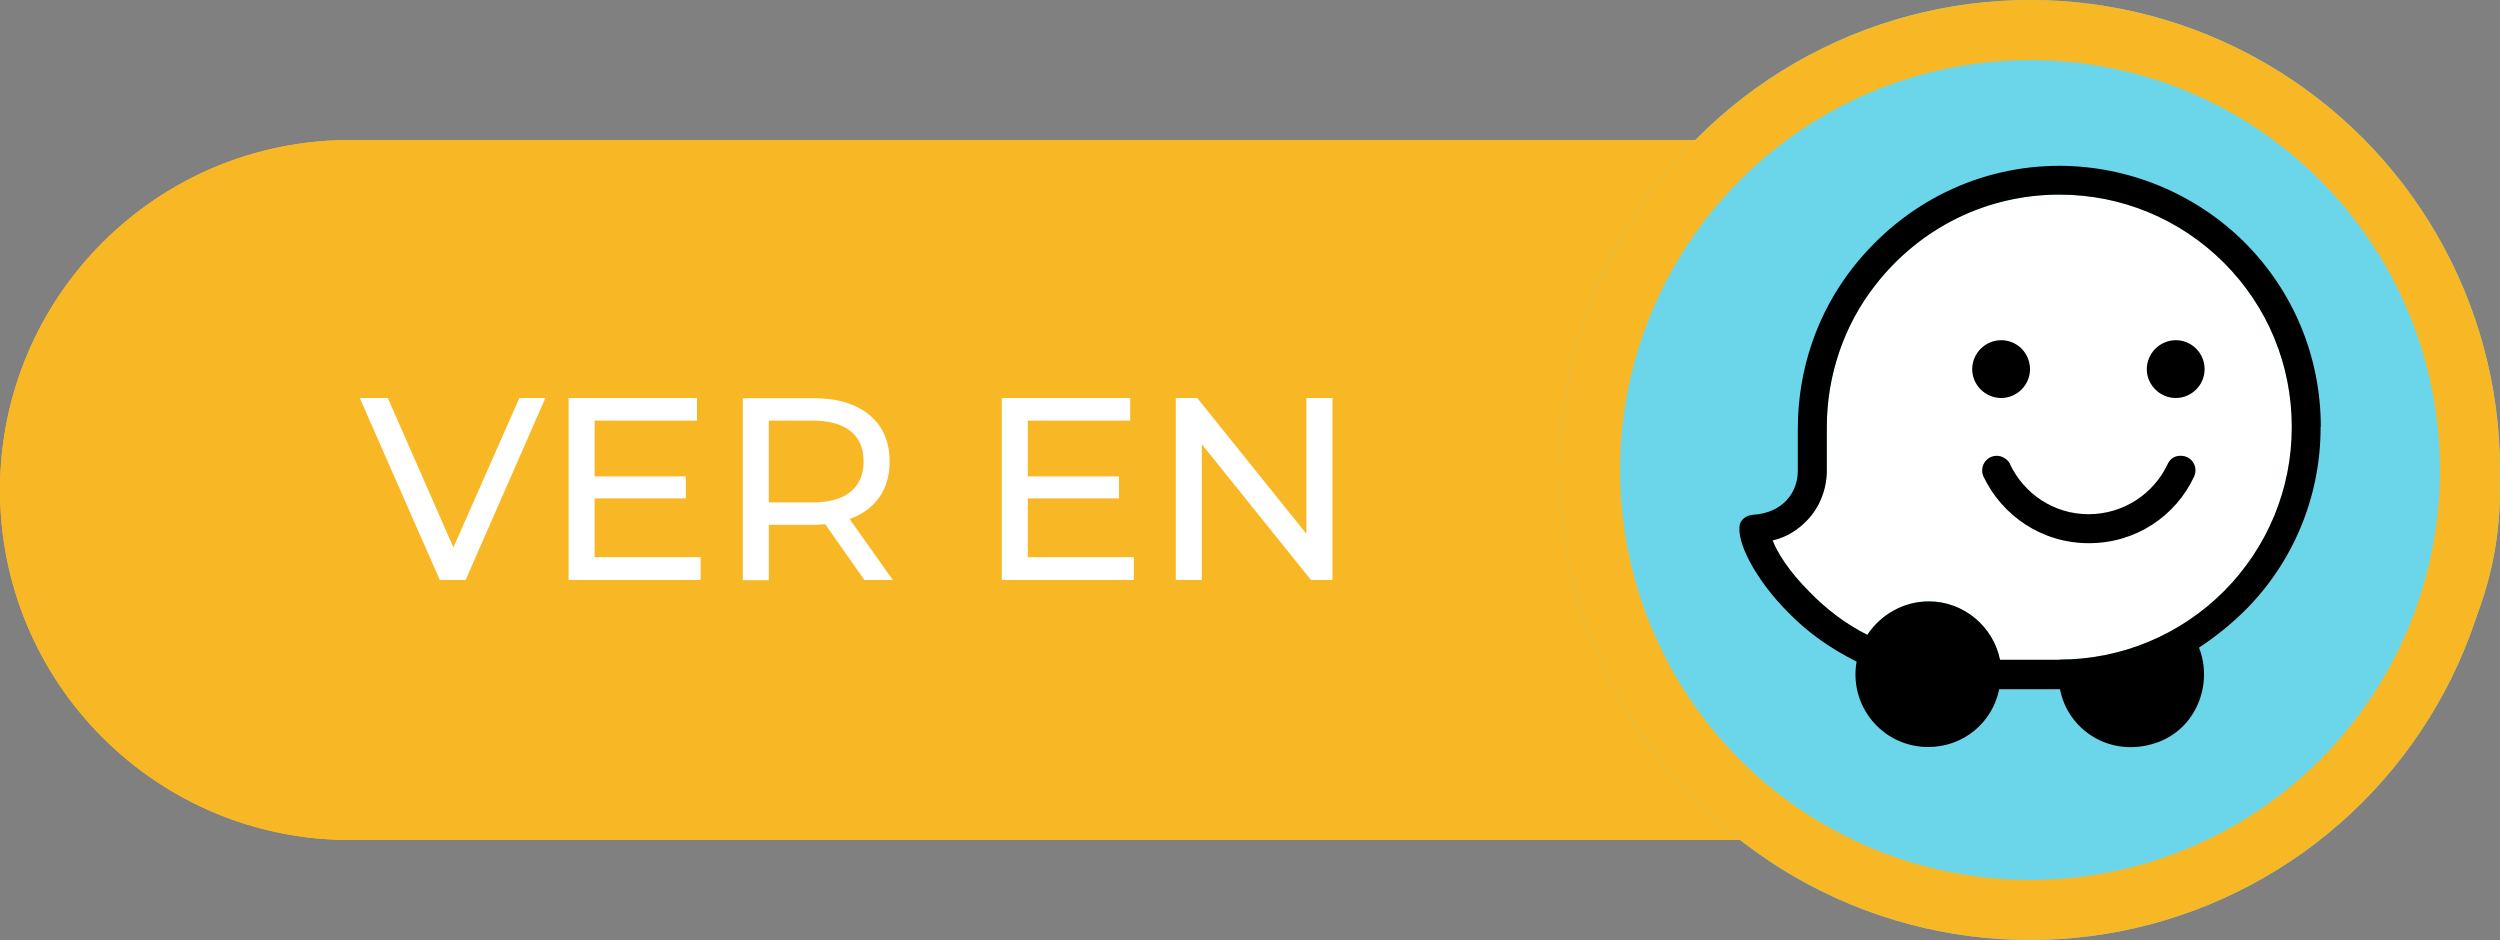
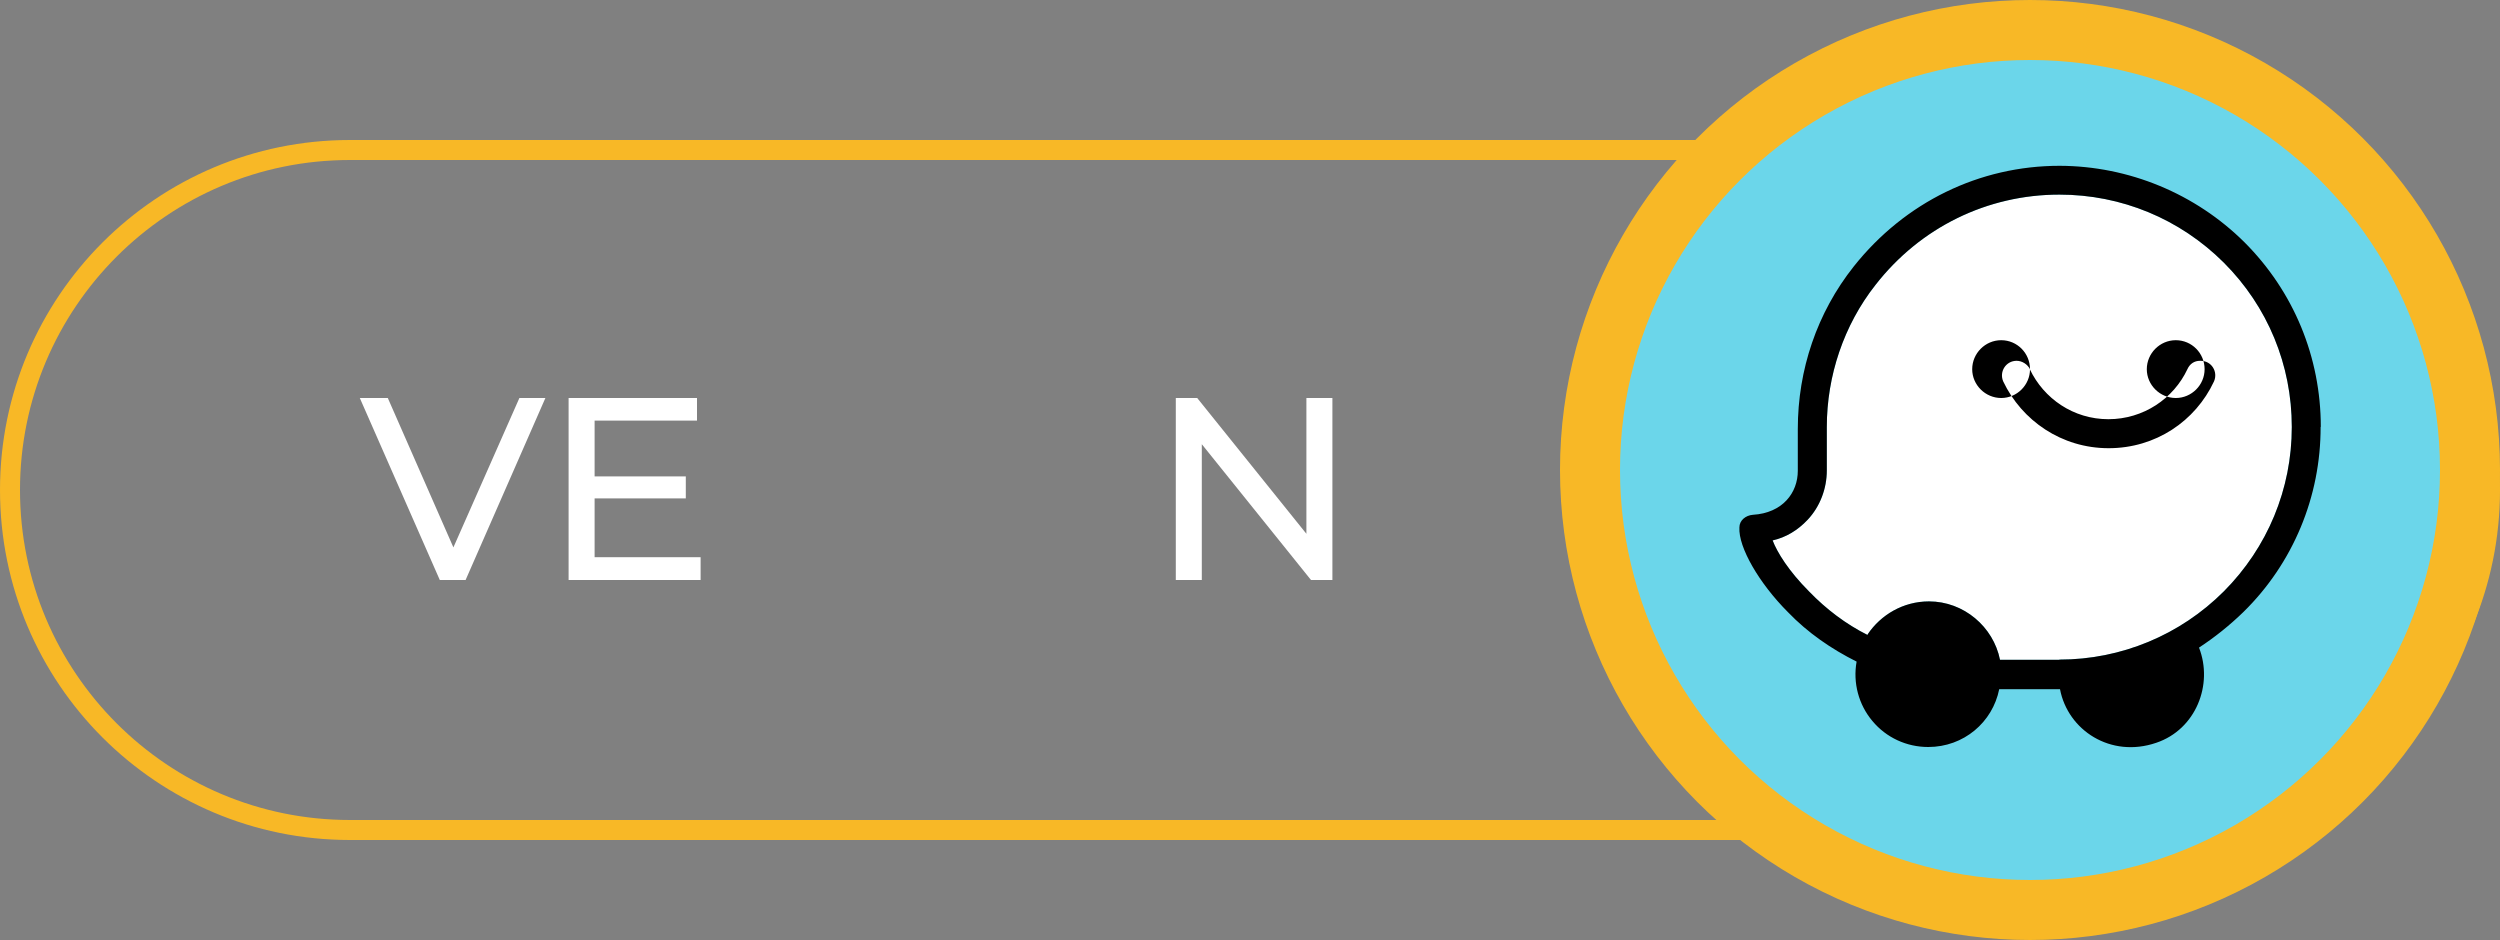
<svg xmlns="http://www.w3.org/2000/svg" id="Capa_2" data-name="Capa 2" viewBox="0 0 125 47">
  <rect x="0" y="0" width="125" height="47" fill="#808080" stroke="none" />
  <defs>
    <style>
      .cls-1 {
        fill: #fff;
      }

      .cls-2 {
        fill: #6bd6ea;
      }

      .cls-3 {
        fill: #f8b826;
      }

      .cls-4 {
        isolation: isolate;
      }

      .cls-5, .cls-6, .cls-7 {
        fill: none;
      }

      .cls-6 {
        stroke-width: 3px;
      }

      .cls-6, .cls-7 {
        stroke: #f8b826;
      }
    </style>
  </defs>
  <g id="Isolation_Mode" data-name="Isolation Mode">
    <g id="Rectángulo_739" data-name="Rectángulo 739">
-       <path class="cls-3" d="m17.5,7h90c9.66,0,17.5,7.84,17.5,17.5h0c0,9.66-7.84,17.5-17.5,17.5H17.5C7.84,42,0,34.16,0,24.5h0C0,14.84,7.84,7,17.5,7Z" />
      <path class="cls-7" d="m17.5,7.5h90c9.39,0,17,7.61,17,17h0c0,9.39-7.61,17-17,17H17.5C8.11,41.5.5,33.89.5,24.5h0C.5,15.11,8.11,7.5,17.5,7.5Z" />
    </g>
    <g id="Elipse_139-2" data-name="Elipse 139-2">
-       <circle class="cls-2" cx="101.5" cy="23.5" r="23.5" />
      <circle class="cls-2" cx="101.5" cy="23.5" r="22" />
    </g>
    <g id="VER_EN" data-name="VER EN" class="cls-4">
      <g class="cls-4">
        <path class="cls-1" d="m27.27,19.9l-3.99,9.1h-1.29l-4-9.1h1.4l3.28,7.47,3.3-7.47h1.3Z" />
        <path class="cls-1" d="m35.03,27.87v1.13h-6.6v-9.1h6.42v1.13h-5.12v2.79h4.56v1.1h-4.56v2.94h5.3Z" />
-         <path class="cls-1" d="m43.22,29l-1.96-2.79c-.24.02-.43.03-.57.03h-2.25v2.77h-1.3v-9.1h3.55c1.18,0,2.11.28,2.78.84.68.56,1.01,1.34,1.01,2.33,0,.7-.17,1.3-.52,1.79-.35.49-.84.85-1.48,1.08l2.16,3.05h-1.42Zm-.69-4.41c.43-.36.65-.86.65-1.52s-.22-1.16-.65-1.51c-.43-.35-1.06-.53-1.88-.53h-2.21v4.09h2.21c.82,0,1.45-.18,1.88-.53Z" />
-         <path class="cls-1" d="m56.69,27.87v1.13h-6.6v-9.1h6.42v1.13h-5.12v2.79h4.56v1.1h-4.56v2.94h5.3Z" />
        <path class="cls-1" d="m66.62,19.9v9.1h-1.07l-5.46-6.79v6.79h-1.3v-9.1h1.07l5.46,6.79v-6.79h1.3Z" />
      </g>
    </g>
    <circle class="cls-5" cx="101.5" cy="23.5" r="22.5" />
    <g id="Elipse_139-2-2" data-name="Elipse 139-2">
-       <circle class="cls-5" cx="101.5" cy="23.5" r="23.5" />
      <circle class="cls-6" cx="101.5" cy="23.5" r="22" />
    </g>
    <g>
      <path class="cls-1" d="m102.97,32.99h-2.97c-.33-1.65-1.81-2.92-3.55-2.92-1.29,0-2.41.67-3.07,1.65v.03c-1.08-.54-2.07-1.29-2.92-2.17-1.03-1.03-1.6-1.96-1.83-2.56.67-.15,1.26-.51,1.75-1.03.63-.67.96-1.57.96-2.47v-2.17c0-2.56.85-5.09,2.43-7.1,2.25-2.89,5.6-4.52,9.2-4.52,3.1,0,6.02,1.21,8.22,3.4,2.2,2.2,3.4,5.12,3.4,8.22s-1.21,6.02-3.4,8.22c-2.18,2.18-5.13,3.41-8.22,3.41h0Z" />
-       <path d="m116.04,21.35c0-3.49-1.35-6.77-3.82-9.24-2.45-2.43-5.78-3.81-9.24-3.82-4,0-7.73,1.81-10.29,5.03-1.84,2.32-2.8,5.17-2.8,8.13v2.09c0,1.09-.75,2.11-2.25,2.2-.36.03-.67.28-.67.63-.06.99.99,2.8,2.43,4.24.99,1.03,2.17,1.84,3.43,2.47-.19,1.06.1,2.15.79,2.97.69.83,1.71,1.3,2.79,1.3,1.78,0,3.22-1.24,3.55-2.89h3.04c.39,2.05,2.53,3.46,4.81,2.68,1.99-.67,2.86-2.92,2.14-4.76.78-.51,1.53-1.11,2.22-1.78,2.49-2.44,3.87-5.78,3.86-9.26h0Zm-13.07,11.64h-2.97c-.33-1.65-1.81-2.92-3.55-2.92-1.29,0-2.41.67-3.07,1.65v.03c-1.08-.54-2.07-1.29-2.92-2.17-1.03-1.03-1.6-1.96-1.83-2.56.67-.15,1.26-.51,1.75-1.03.63-.67.96-1.57.96-2.47v-2.17c0-2.56.85-5.09,2.43-7.1,2.25-2.89,5.6-4.52,9.2-4.52,3.1,0,6.02,1.21,8.22,3.4,2.2,2.2,3.4,5.12,3.4,8.22s-1.21,6.02-3.4,8.22c-2.18,2.18-5.13,3.41-8.22,3.41h0Zm7.26-14.53c0,.79-.65,1.44-1.44,1.44s-1.45-.65-1.45-1.44.65-1.45,1.45-1.45,1.44.65,1.44,1.45h0Zm-8.73,0c0,.79-.65,1.44-1.44,1.44s-1.45-.65-1.45-1.44.65-1.45,1.45-1.45,1.44.65,1.44,1.45h0Zm-.99,4.75c-.12-.24-.39-.42-.67-.42-.53,0-.88.54-.67,1.03.93,1.96,2.92,3.34,5.27,3.34s4.34-1.35,5.27-3.34c.21-.48-.12-1.03-.67-1.03h-.03c-.28,0-.51.15-.63.42-.69,1.47-2.2,2.5-3.95,2.5s-3.23-1.03-3.93-2.5h0Z" />
+       <path d="m116.04,21.35c0-3.49-1.35-6.77-3.82-9.24-2.45-2.43-5.78-3.81-9.24-3.82-4,0-7.73,1.81-10.29,5.03-1.84,2.32-2.8,5.17-2.8,8.13v2.09c0,1.09-.75,2.11-2.25,2.2-.36.03-.67.28-.67.63-.06.99.99,2.8,2.43,4.24.99,1.03,2.17,1.84,3.43,2.47-.19,1.06.1,2.15.79,2.97.69.83,1.71,1.3,2.79,1.3,1.78,0,3.22-1.24,3.55-2.89h3.04c.39,2.05,2.53,3.46,4.81,2.68,1.99-.67,2.86-2.92,2.14-4.76.78-.51,1.53-1.11,2.22-1.78,2.49-2.44,3.87-5.78,3.86-9.26h0Zm-13.07,11.64h-2.97c-.33-1.65-1.81-2.92-3.55-2.92-1.29,0-2.41.67-3.07,1.65v.03c-1.08-.54-2.07-1.29-2.92-2.17-1.03-1.03-1.6-1.96-1.83-2.56.67-.15,1.26-.51,1.75-1.03.63-.67.96-1.57.96-2.47v-2.17c0-2.56.85-5.09,2.43-7.1,2.25-2.89,5.6-4.52,9.2-4.52,3.1,0,6.02,1.21,8.22,3.4,2.2,2.2,3.4,5.12,3.4,8.22s-1.21,6.02-3.4,8.22c-2.18,2.18-5.13,3.41-8.22,3.41h0Zm7.26-14.53c0,.79-.65,1.44-1.44,1.44s-1.45-.65-1.45-1.44.65-1.45,1.45-1.45,1.44.65,1.44,1.45h0Zm-8.73,0c0,.79-.65,1.44-1.44,1.44s-1.45-.65-1.45-1.44.65-1.45,1.45-1.45,1.44.65,1.44,1.45h0Zc-.12-.24-.39-.42-.67-.42-.53,0-.88.54-.67,1.03.93,1.96,2.92,3.34,5.27,3.34s4.34-1.35,5.27-3.34c.21-.48-.12-1.03-.67-1.03h-.03c-.28,0-.51.15-.63.42-.69,1.47-2.2,2.5-3.95,2.5s-3.23-1.03-3.93-2.5h0Z" />
    </g>
  </g>
</svg>